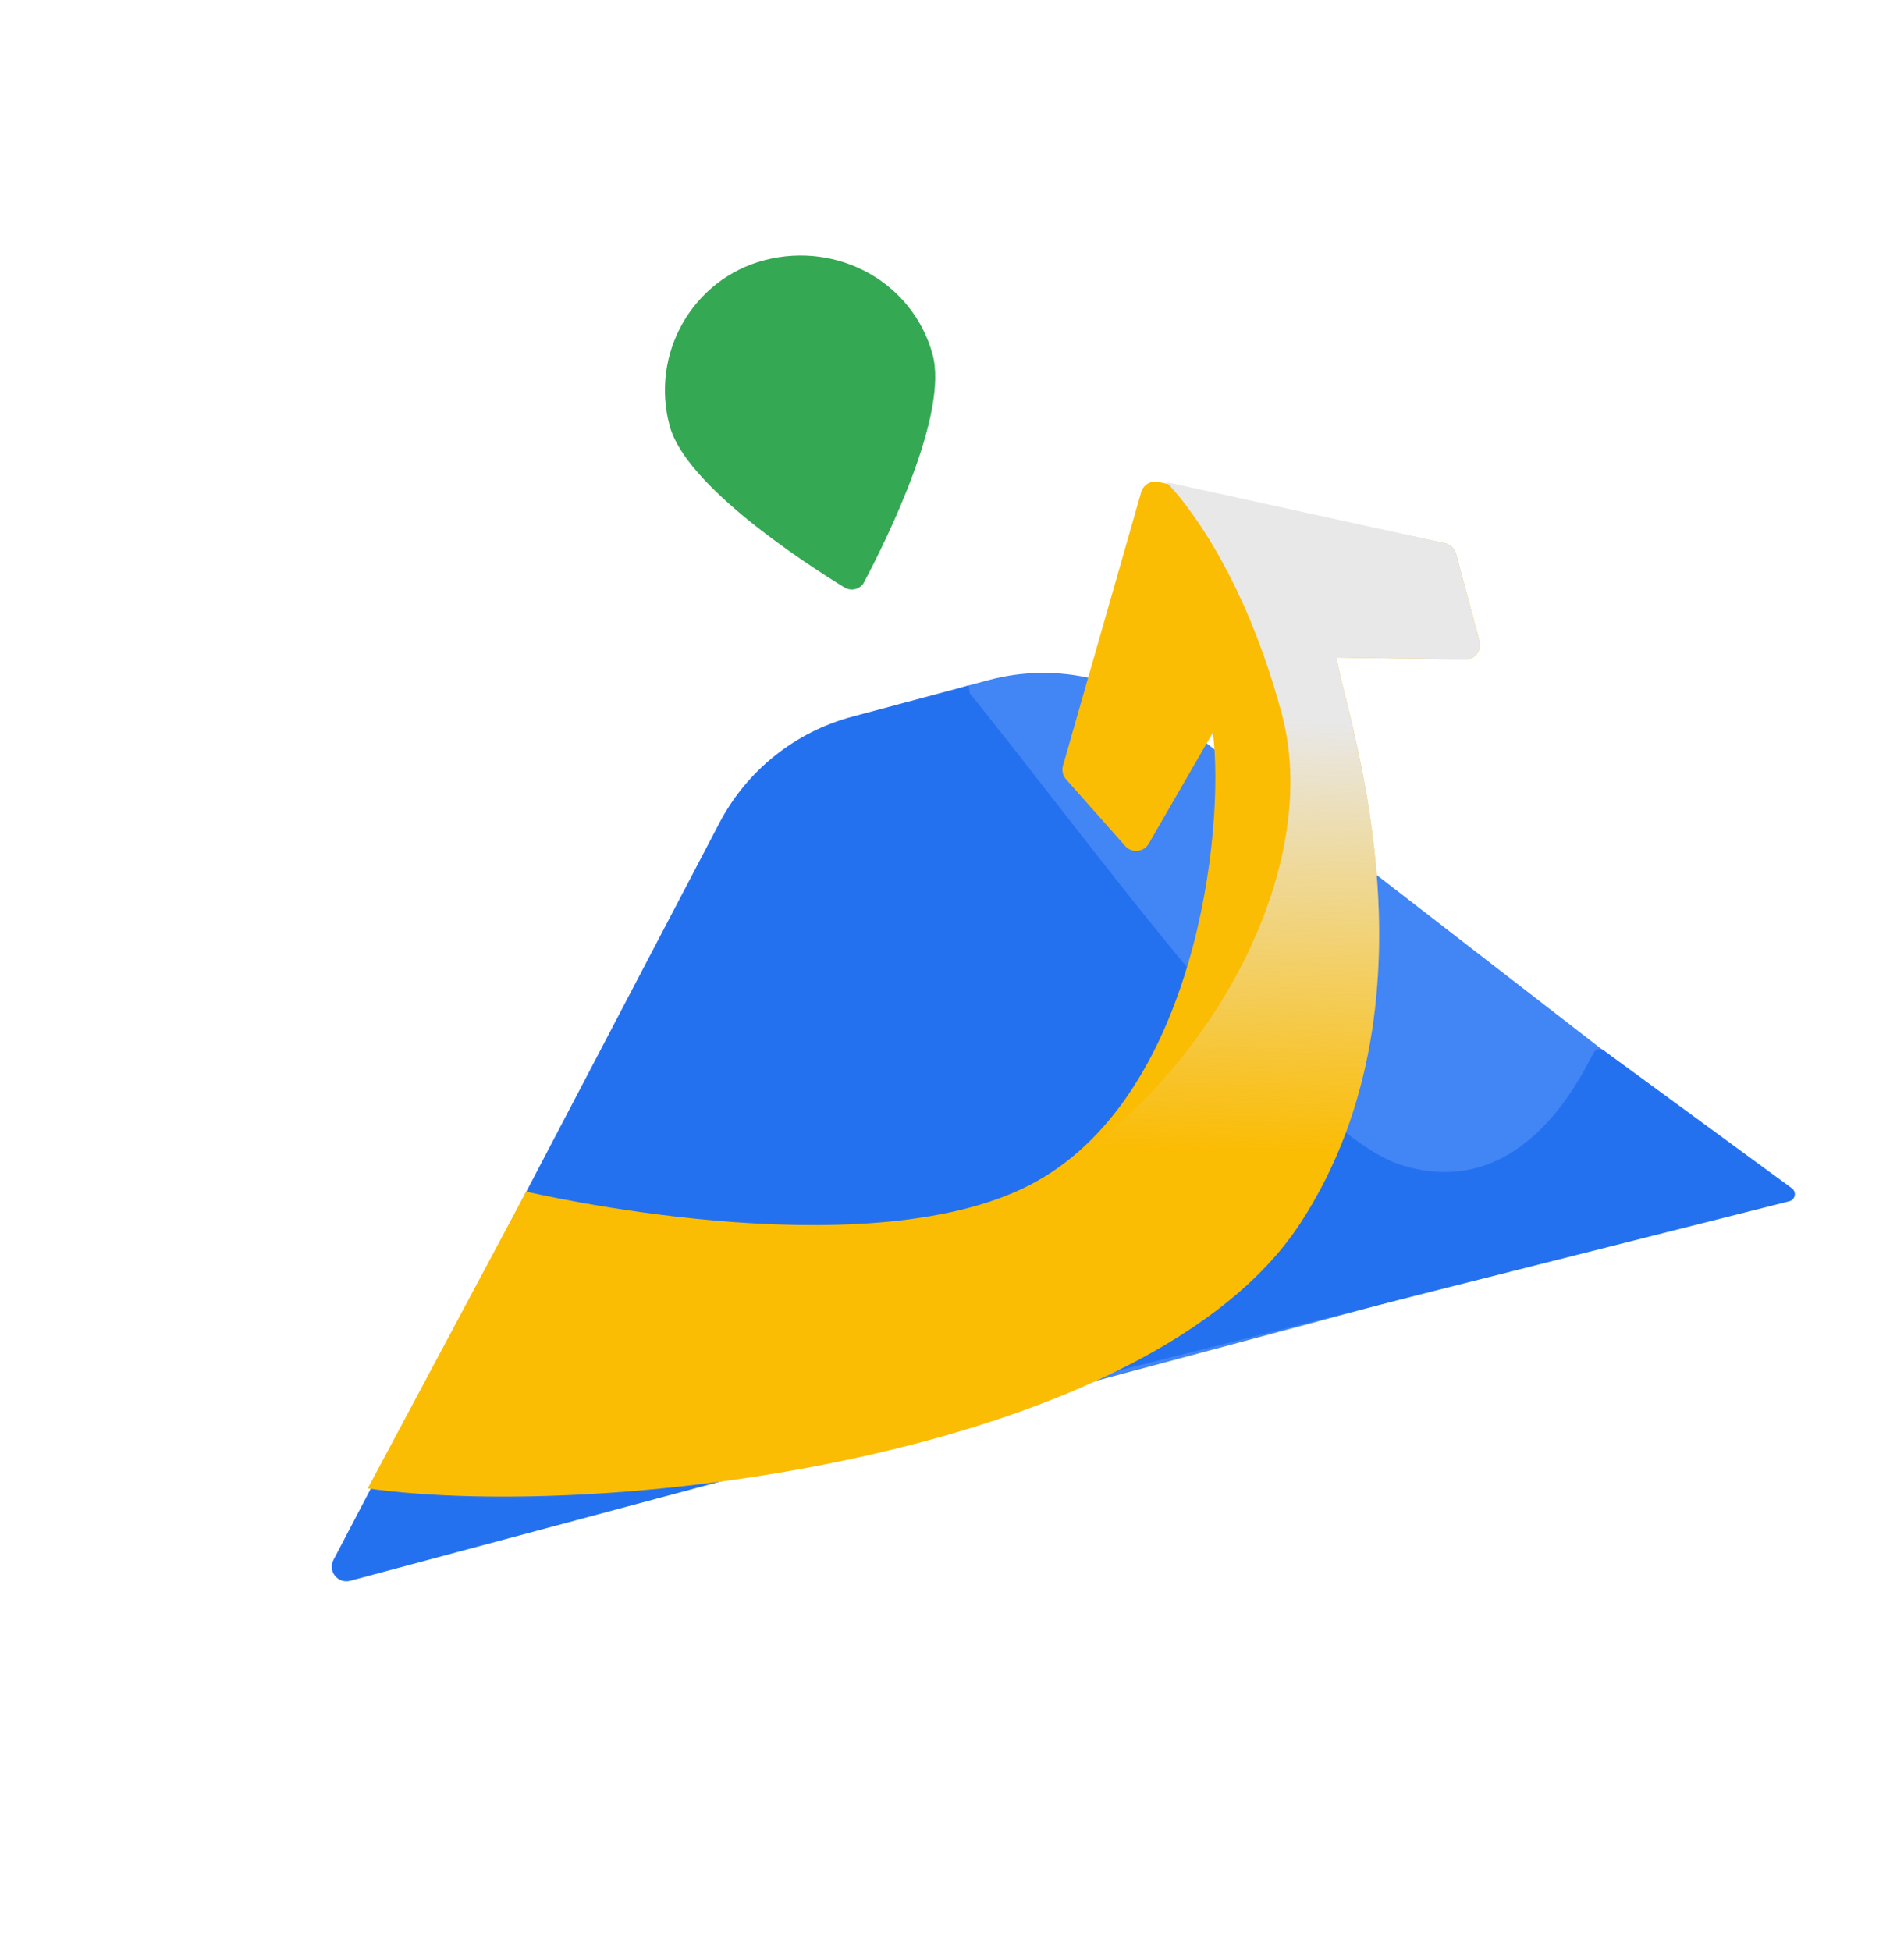
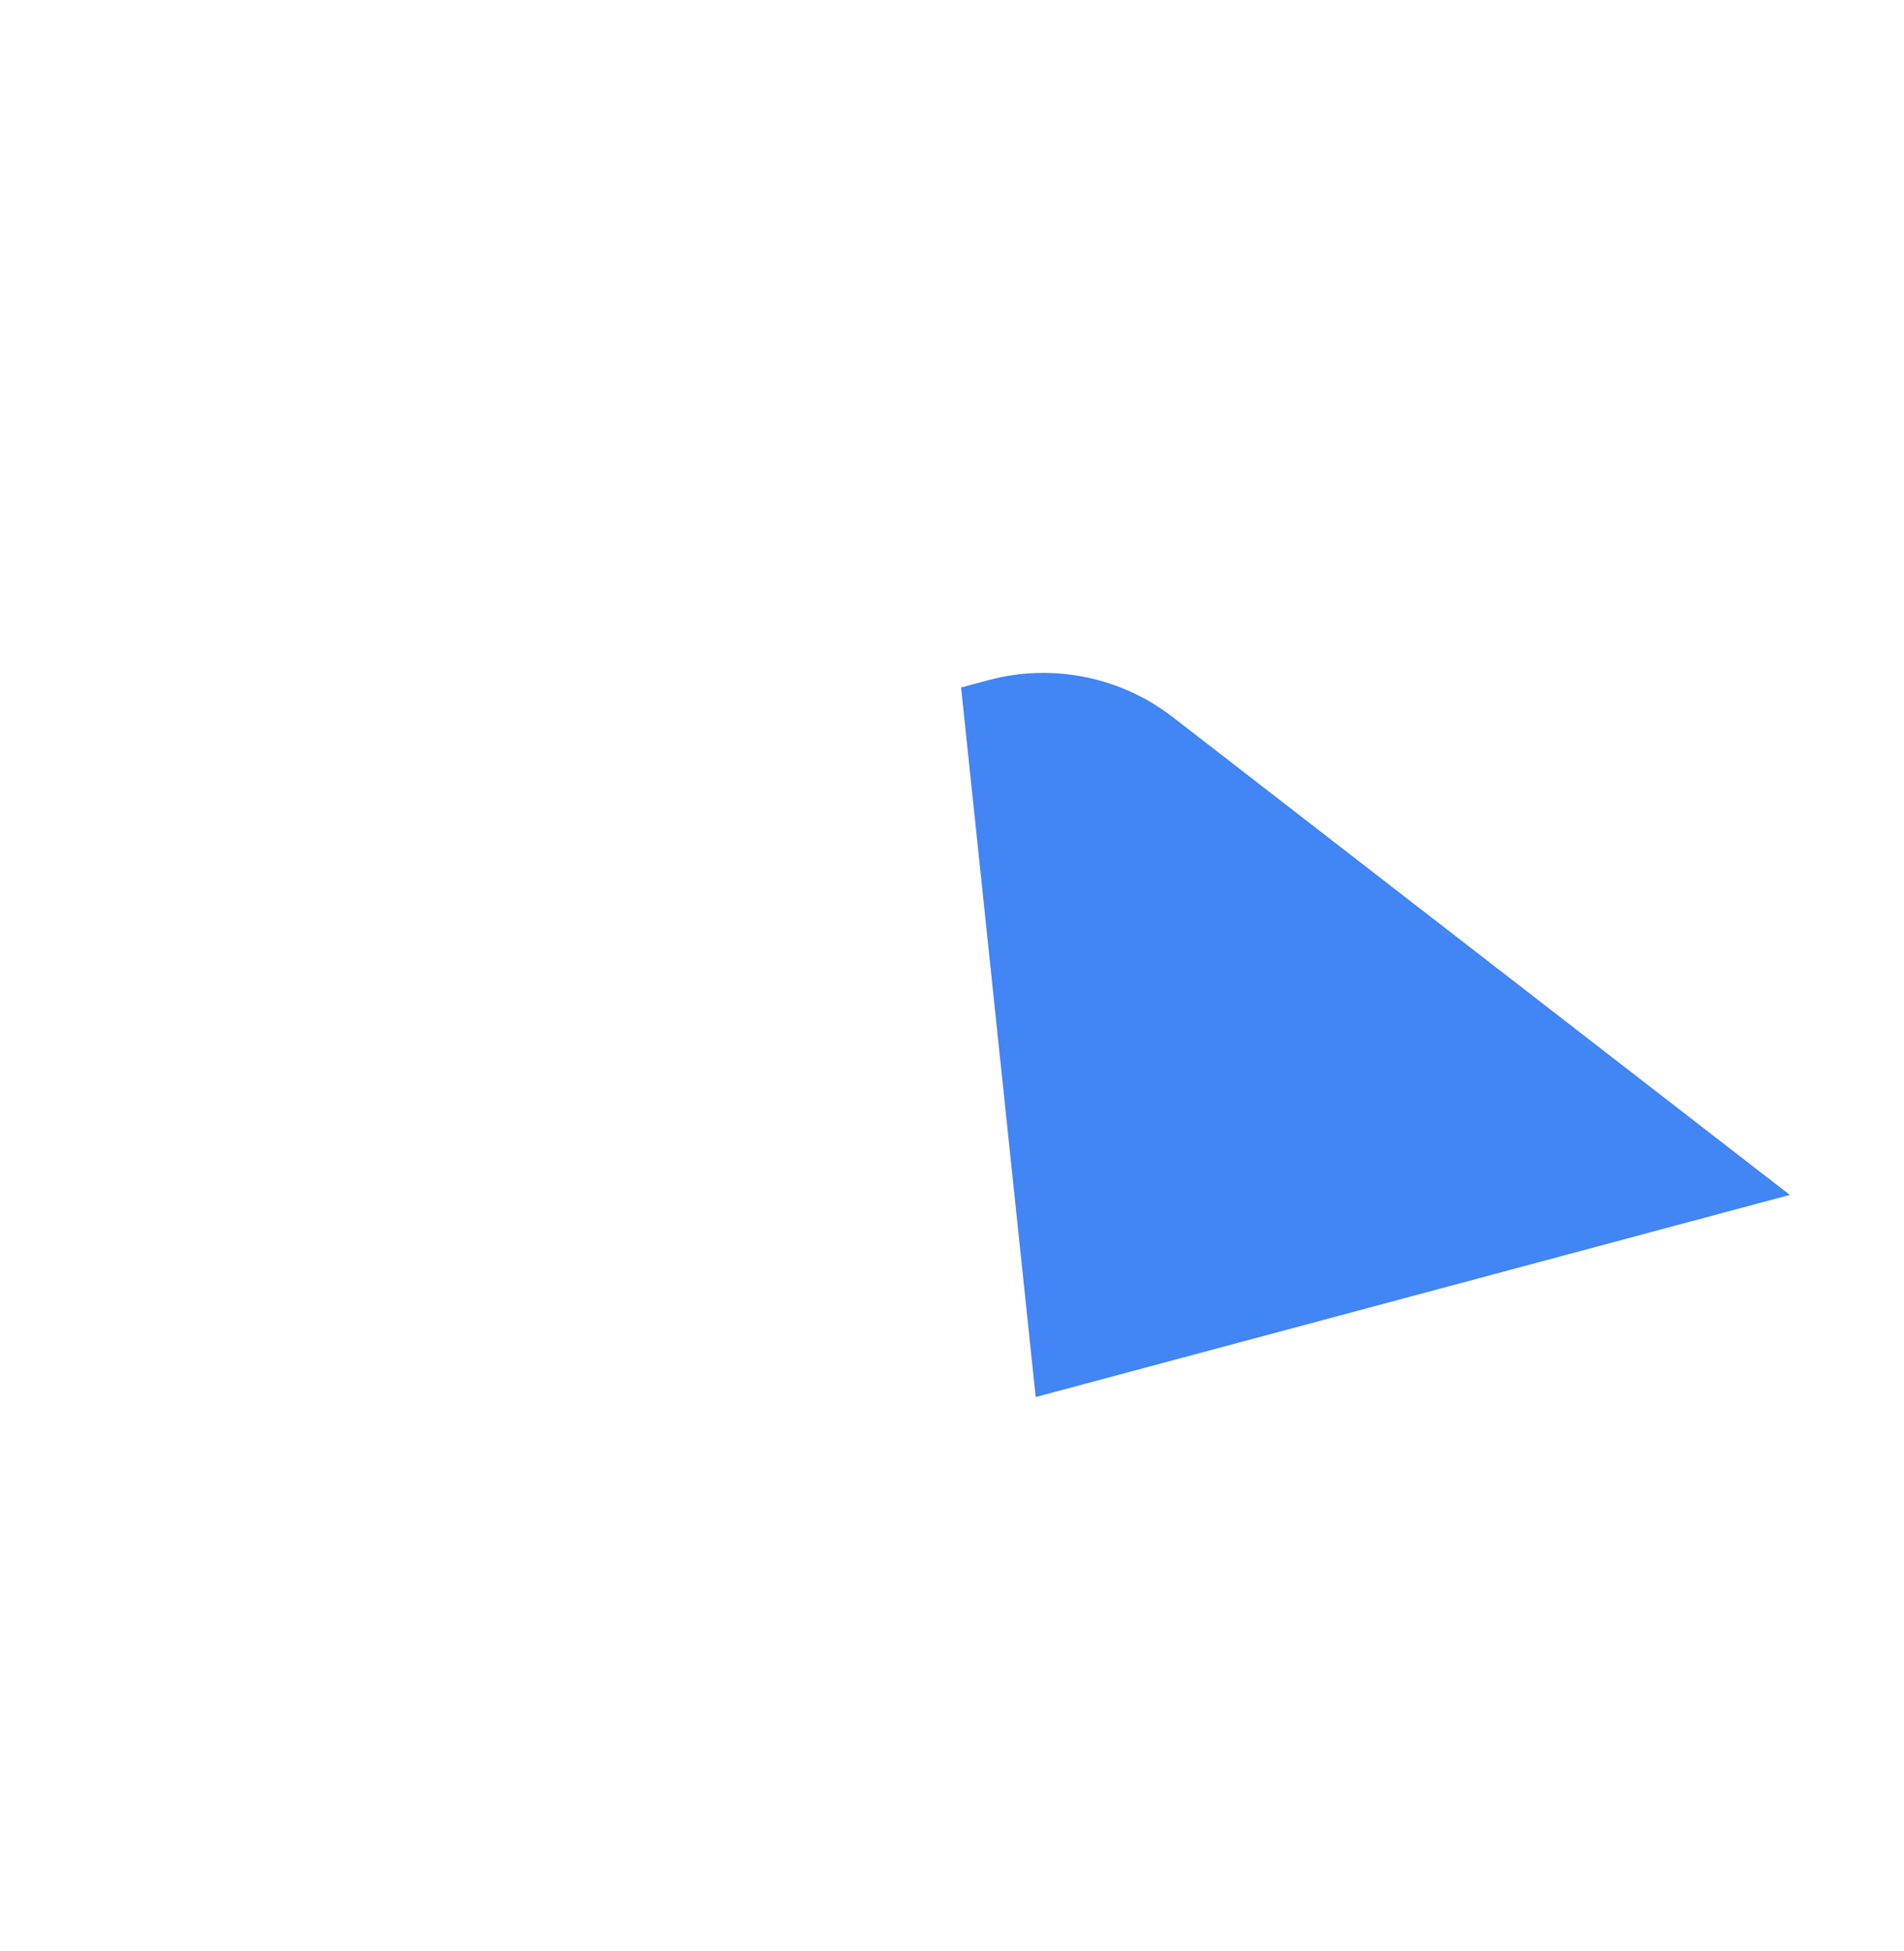
<svg xmlns="http://www.w3.org/2000/svg" width="123" height="126" viewBox="0 0 123 126" fill="none">
-   <path fill-rule="evenodd" clip-rule="evenodd" d="M60.24 22.866C61.311 26.737 57.225 34.95 55.825 37.594C55.579 38.059 54.999 38.216 54.547 37.938C51.998 36.374 44.34 31.406 43.272 27.539C41.987 22.889 44.708 18.017 49.408 16.797C54.109 15.577 58.953 18.217 60.238 22.865" fill="#34A853" />
-   <path d="M75.77 46.318C72.393 43.704 67.989 42.818 63.865 43.923L62.086 44.4L66.906 90.225L115.624 77.171L75.77 46.318Z" fill="#4285F4" />
-   <path d="M90.629 75.275C83.747 73.21 70.369 54.217 62.322 44.379L67.084 89.269C67.114 89.555 67.389 89.747 67.668 89.677L115.593 77.58C115.98 77.482 116.078 76.978 115.756 76.742L103.612 67.846C103.386 67.68 103.073 67.746 102.945 67.996C101.825 70.178 98.056 77.503 90.629 75.275Z" fill="#2471F0" />
-   <path d="M46.475 53.147C48.248 49.763 51.355 47.275 55.045 46.287L62.576 44.269L69.263 89.594L22.621 102.092C21.828 102.304 21.161 101.471 21.542 100.744L46.475 53.147Z" fill="#2471F0" />
-   <path d="M84.01 78.99C74.308 93.876 39.548 98.325 23.756 96.129L33.993 76.957C33.993 76.957 55.672 82.083 66.478 76.555C77.283 71.027 79.142 53.537 78.352 47.313L74.211 54.486C73.889 55.043 73.116 55.121 72.689 54.64L68.87 50.333C68.656 50.092 68.58 49.758 68.669 49.448L73.722 31.783C73.858 31.307 74.341 31.017 74.826 31.121L93.349 35.086C93.695 35.16 93.97 35.422 94.062 35.764L95.574 41.406C95.736 42.011 95.275 42.602 94.649 42.593L86.347 42.464C86.581 45.108 93.712 64.104 84.01 78.99Z" fill="#FBBC04" />
-   <path d="M84.01 78.989C74.308 93.875 40.851 96.26 25.059 94.064L30.555 83.565C30.555 83.565 55.672 82.083 66.478 76.555C77.283 71.026 85.626 56.629 82.81 46.118C79.993 35.607 75.341 31.132 75.341 31.132L93.353 35.083C93.697 35.159 93.97 35.42 94.061 35.76L95.574 41.405C95.736 42.01 95.275 42.602 94.649 42.592L86.348 42.464C86.581 45.108 93.712 64.103 84.01 78.989Z" fill="url(#paint0_linear_14_1603)" />
+   <path d="M75.77 46.318C72.393 43.704 67.989 42.818 63.865 43.923L62.086 44.4L66.906 90.225L115.624 77.171L75.77 46.318" fill="#4285F4" />
  <defs>
    <linearGradient id="paint0_linear_14_1603" x1="80.066" y1="46.524" x2="79.418" y2="74.276" gradientUnits="userSpaceOnUse">
      <stop stop-color="#E8E8E8" />
      <stop offset="1" stop-color="#E8E8E8" stop-opacity="0" />
    </linearGradient>
  </defs>
</svg>